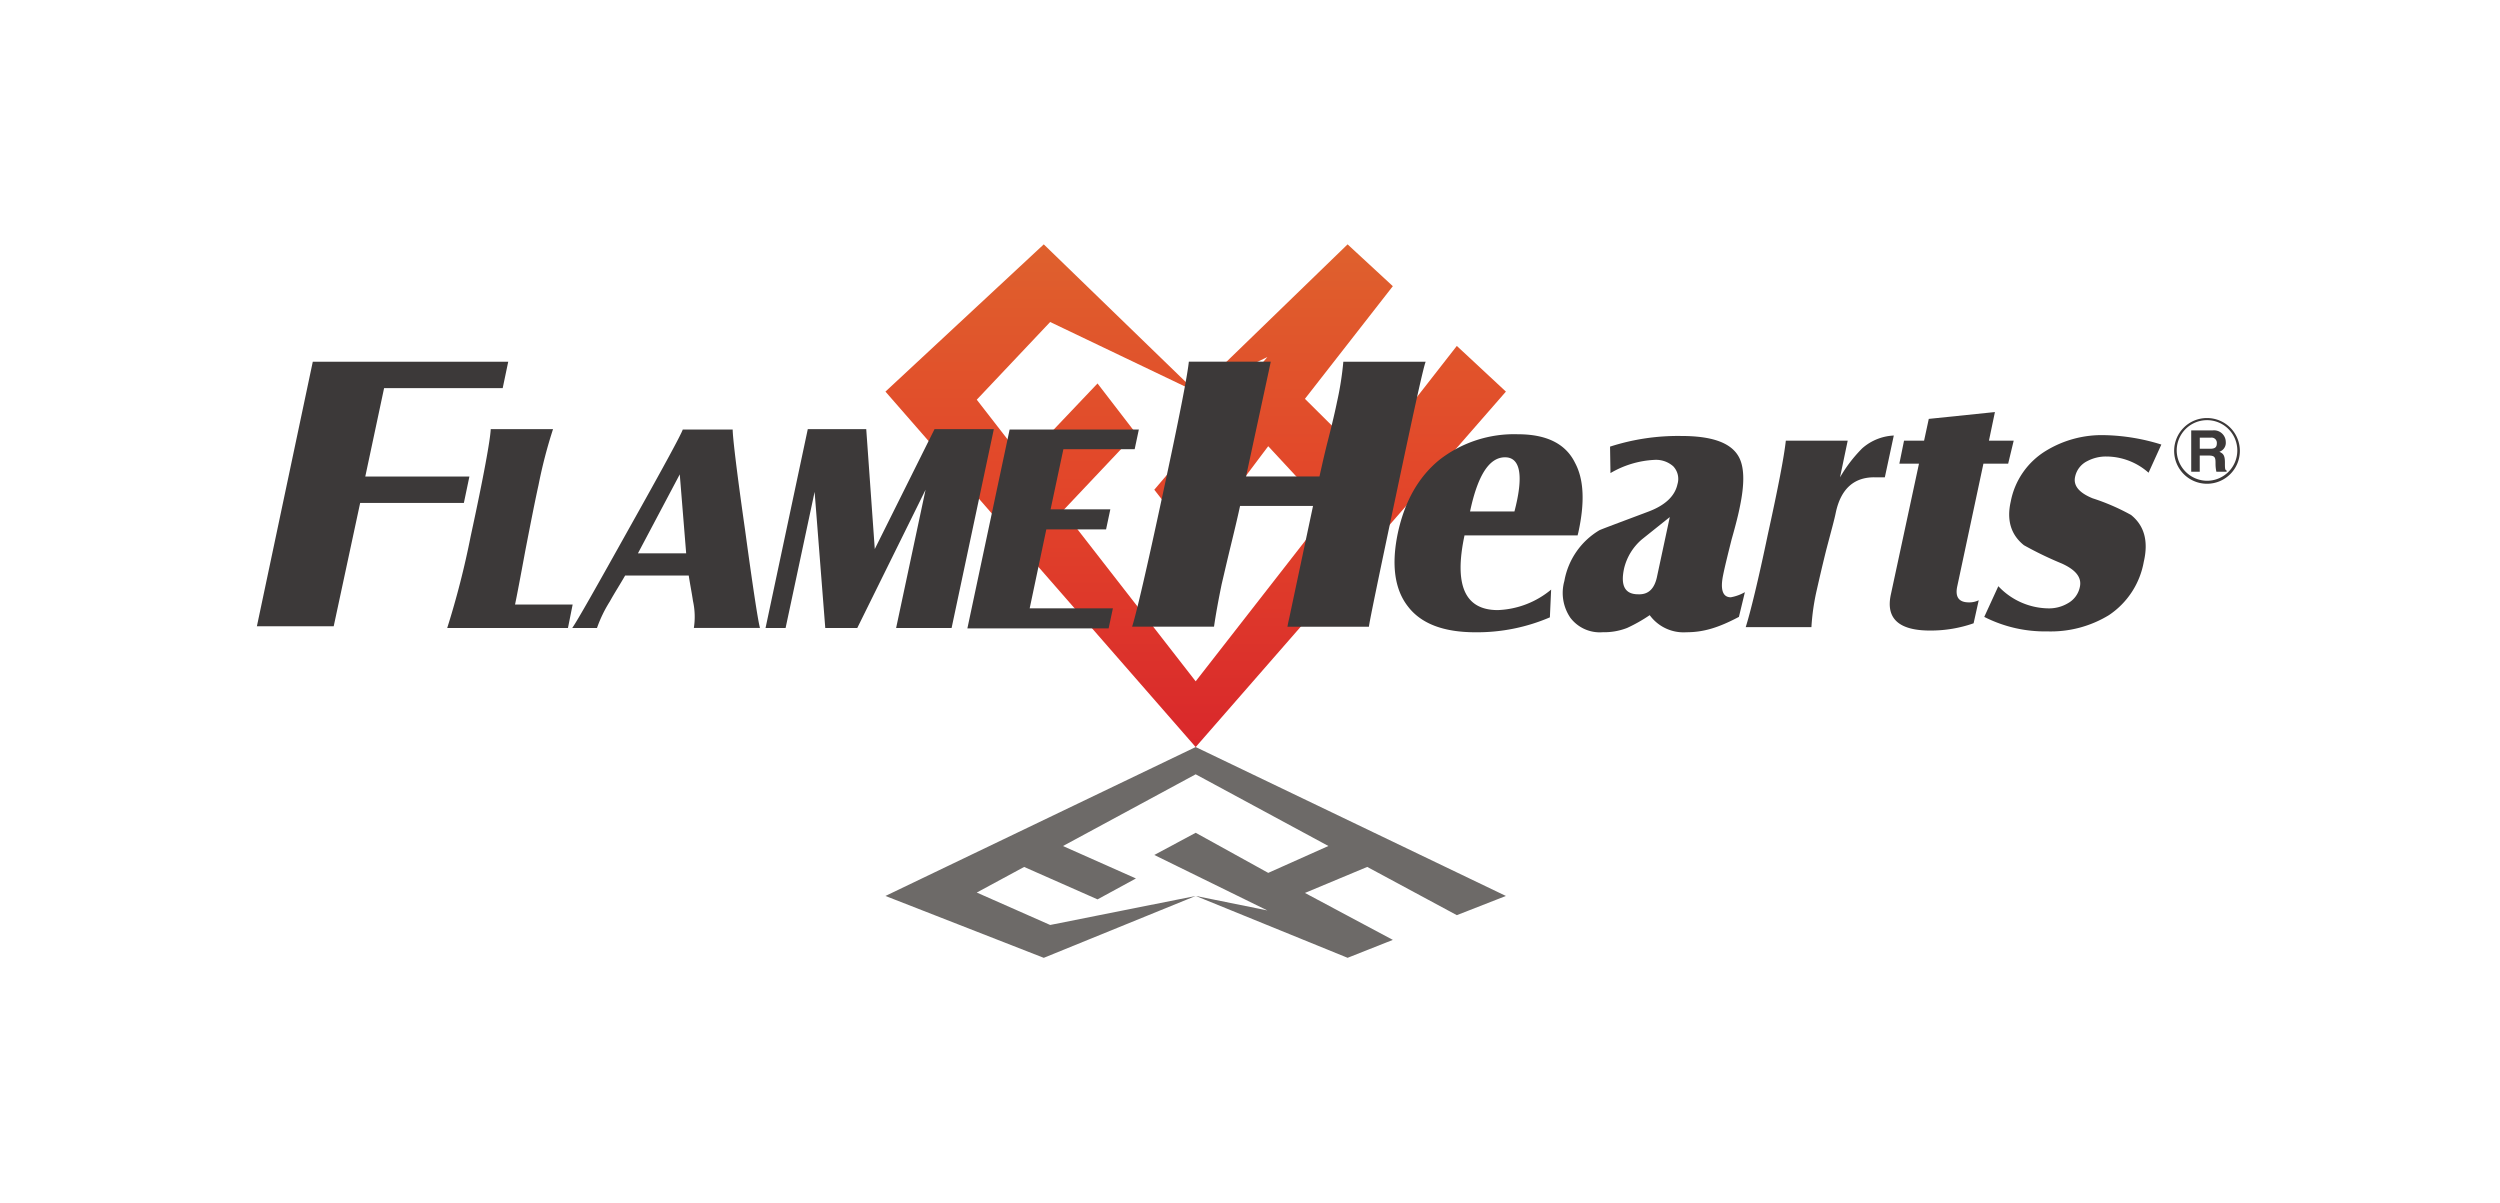
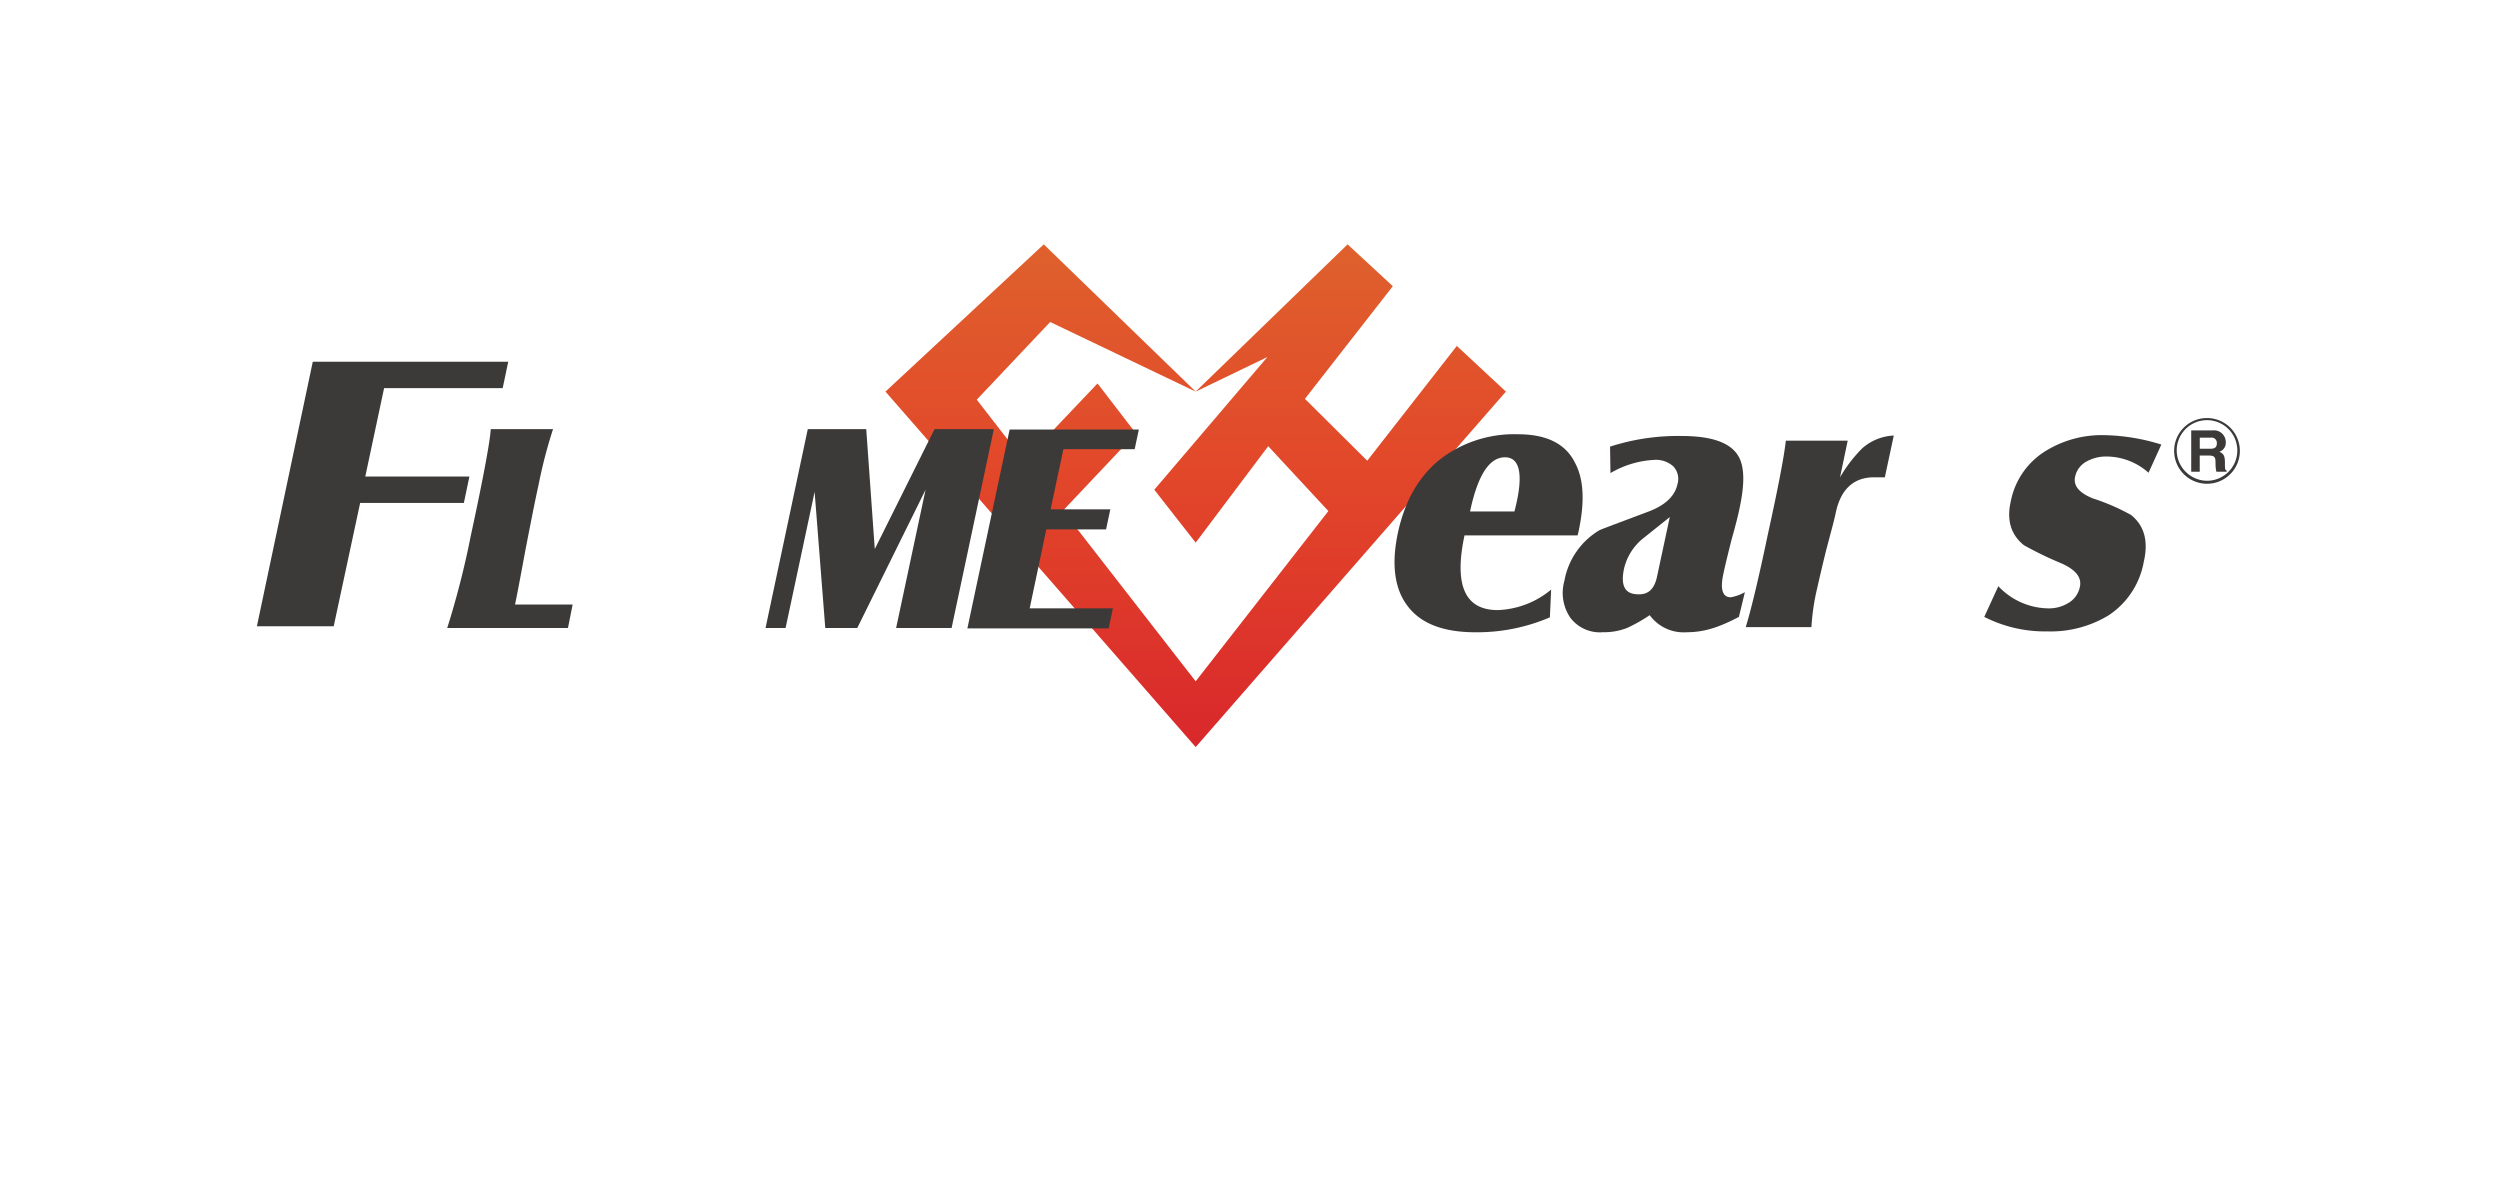
<svg xmlns="http://www.w3.org/2000/svg" width="399" height="192" viewBox="0 0 399 192">
  <defs>
    <style>.a{fill:#fff;}.b{fill:url(#a);}.c{fill:url(#b);}.d{fill:#3c3939;}</style>
    <linearGradient id="a" x1=".5" y1=".012" x2=".5" y2="1.008" gradientUnits="objectBoundingBox">
      <stop offset="0" stop-color="#df602d" />
      <stop offset=".448" stop-color="#e2472a" />
      <stop offset="1" stop-color="#d9272b" />
    </linearGradient>
    <linearGradient id="b" x1=".5" y1="-12.793" x2=".5" y2="-10.418" gradientUnits="objectBoundingBox">
      <stop offset="0" stop-color="#f9f8f8" />
      <stop offset=".409" stop-color="#cccbca" />
      <stop offset="1" stop-color="#6d6a68" />
    </linearGradient>
  </defs>
-   <path class="a" d="M0 0h399v192h-399z" />
  <path class="b" d="M232.51 55.209l-14.3 18.32-9.943-9.875 14.03-17.98-7.222-6.674-24.245 23.5 11.442-5.516-18.048 21.176 6.606 8.445 11.578-15.392 9.6 10.352-21.178 27.174-21.18-27.239 11.645-12.33-6.129-7.97-11.714 12.329-7.56-9.739 11.714-12.4 23.224 11.11-24.245-23.5-25.267 23.5 49.512 56.731 49.512-56.731z" />
-   <path class="c" d="M232.51 146.06l-14.3-7.7-9.943 4.154 14.03 7.492-7.219 2.86-24.245-9.875 11.442 2.316-18.048-8.854 6.606-3.541 11.578 6.4 9.6-4.291-21.181-11.442-21.18 11.448 11.646 5.176-6.129 3.337-11.714-5.176-7.56 4.086 11.714 5.176 23.224-4.631-24.245 9.875-25.268-9.875 49.512-23.768 49.512 23.768z" />
-   <path class="d" d="M171.11 97.569a11.657 11.657 0 0 0-.136-4.291c-.2-1.362-.477-2.724-.681-4.086h-10.148c-.817 1.43-1.7 2.792-2.452 4.154a20.871 20.871 0 0 0-2.043 4.222h-3.95c.817-1.158 3.814-6.47 9.058-15.868 5.38-9.6 8.241-14.847 8.581-15.8h7.968c0 1.158.613 6.47 1.975 16 1.294 9.535 2.111 14.779 2.384 15.664h-10.556m-1.226-11.914l-1.022-12.6-6.674 12.6z" transform="translate(-60.371 2.658)" />
  <path class="d" d="M122.4 97.537a136.431 136.431 0 0 0 3.746-14.642c2.111-9.739 3.133-15.46 3.2-17.094h9.943a77.3 77.3 0 0 0-2.316 8.922c-.545 2.452-1.226 5.925-2.111 10.488q-1.226 6.64-1.635 8.581h9.194l-.749 3.746z" transform="translate(-51.025 2.69)" />
-   <path class="d" d="M307.69 92.293c.068-.341.136-.749.272-1.294l3.814-17.98h-11.646q-.409 1.941-1.43 6.129c-.681 2.792-1.158 4.9-1.5 6.334-.545 2.656-.953 4.9-1.226 6.81h-13.074c.681-2.111 2.316-9.126 4.9-21.181 2.588-11.986 3.95-19 4.154-21.112h13.076l-.272 1.294-3.674 17.027h11.716c.272-1.158.681-3.133 1.362-5.789s1.158-4.7 1.43-6.061a49.5 49.5 0 0 0 1.02-6.47h13.144c-.341.749-1.907 7.9-4.767 21.453q-4.289 20.227-4.289 20.84z" transform="translate(-102.217 7.729)" />
  <path class="d" d="M373.752 82.6l-.136.545h-18.048c-1.7 7.968.068 11.918 5.312 11.918a14.1 14.1 0 0 0 8.513-3.269l-.2 4.427a29.463 29.463 0 0 1-11.85 2.384c-5.108 0-8.717-1.362-10.829-4.154-2.111-2.724-2.656-6.674-1.566-11.782 1.09-4.972 3.269-8.854 6.606-11.578a19.382 19.382 0 0 1 12.527-4.091c4.563 0 7.628 1.5 9.126 4.563 1.43 2.656 1.566 6.334.545 11.033m-10.216-3.269c1.5-5.721.953-8.649-1.5-8.649-2.52 0-4.359 2.86-5.585 8.649z" transform="translate(-121.832 2.307)" />
  <path class="d" d="M411.95 96.276c-3.337 1.771-5.721 2.452-8.377 2.452a6.688 6.688 0 0 1-5.857-2.728 24.868 24.868 0 0 1-3.61 2.043 10.107 10.107 0 0 1-3.882.681 5.894 5.894 0 0 1-5.176-2.316 7.026 7.026 0 0 1-.953-5.857 11.819 11.819 0 0 1 5.585-8.1c.409-.2 3-1.158 7.7-2.928 2.792-1.022 4.359-2.52 4.767-4.427a2.918 2.918 0 0 0-.681-2.86 4.147 4.147 0 0 0-2.928-1.022 15.3 15.3 0 0 0-7.083 2.111l-.068-4.222a35.289 35.289 0 0 1 11.373-1.7c4.767 0 7.764 1.022 9.058 3.133 1.022 1.635 1.09 4.359.272 8.241-.2 1.022-.613 2.724-1.294 5.108-.613 2.452-1.09 4.359-1.362 5.721-.477 2.316-.068 3.541 1.226 3.541a7.056 7.056 0 0 0 2.247-.817l-.953 3.95m-13.076-6.4l2.043-9.535-4.427 3.541a8.767 8.767 0 0 0-2.86 4.631c-.613 2.792.136 4.154 2.247 4.154 1.635.068 2.588-.885 3-2.792" transform="translate(-134.423 2.179)" />
  <path class="d" d="M450.332 67.3l-1.43 6.674h-1.362c-3.473-.136-5.653 1.771-6.47 5.653-.2 1.022-.749 3-1.5 5.857-.681 2.724-1.158 4.835-1.5 6.334a35.963 35.963 0 0 0-.885 6.061h-10.485c.749-2.384 1.975-7.355 3.541-14.847q2.452-11.135 2.86-14.915h9.875l-1.226 5.857a22.437 22.437 0 0 1 3.541-4.631 8.178 8.178 0 0 1 5.04-2.043" transform="translate(-148.083 2.211)" />
-   <path class="d" d="M479.349 70.041h-3.949l-4.154 19.478q-.613 2.656 1.839 2.656a3.438 3.438 0 0 0 1.566-.341l-.817 3.678a20.641 20.641 0 0 1-6.947 1.158c-4.972 0-7.083-1.907-6.266-5.721l4.495-20.908h-3.133l.749-3.678h3.2l.749-3.473 10.556-1.09-.953 4.563h3.95z" transform="translate(-158.847 3.965)" />
  <path class="d" d="M508.071 87.359a12.951 12.951 0 0 1-5.585 8.581 17.82 17.82 0 0 1-9.807 2.588 21.344 21.344 0 0 1-10.079-2.315l2.247-4.9a11.142 11.142 0 0 0 8.036 3.541 5.9 5.9 0 0 0 3.065-.817 3.836 3.836 0 0 0 1.907-2.588c.341-1.5-.613-2.724-2.86-3.746a56.706 56.706 0 0 1-6.061-2.928c-2.043-1.635-2.792-3.95-2.111-6.947a12.144 12.144 0 0 1 5.585-8.1 17.094 17.094 0 0 1 9.467-2.52 32.43 32.43 0 0 1 8.99 1.5l-2.043 4.495a10.2 10.2 0 0 0-6.742-2.588 6.377 6.377 0 0 0-3.065.749 3.6 3.6 0 0 0-1.907 2.452c-.341 1.43.613 2.588 2.792 3.473a34.274 34.274 0 0 1 6.129 2.656c2.111 1.7 2.792 4.154 2.043 7.423" transform="translate(-165.913 2.243)" />
  <path class="d" d="M158.617 68.49l-6.742 31.737h-8.854l4.7-22.066-10.9 22.066h-5.108l-1.7-21.725-4.632 21.725h-3.2l6.742-31.737h9.33l1.362 19.137 9.535-19.137zM181.772 68.49l-.678 3.2h-11.376l-2.043 9.6h9.535l-.681 3.2h-9.535l-2.656 12.6h13.28l-.681 3.2h-22.543l6.742-31.737h20.636z" />
  <path class="d" d="M527.1 68.444a5.244 5.244 0 1 0 5.244-5.244 5.232 5.232 0 0 0-5.244 5.244m.409 0a4.836 4.836 0 1 1 4.835 4.767 4.886 4.886 0 0 1-4.835-4.767" transform="translate(-180.106 3.519)" />
  <path class="d" d="M531.1 66.1h3.405a1.878 1.878 0 0 1 2.111 1.839 1.5 1.5 0 0 1-1.022 1.566c.545.272.885.477.885 1.7 0 .953 0 1.226.272 1.294v.2h-1.634a5.961 5.961 0 0 1-.136-1.362c0-.885-.068-1.226-1.09-1.226h-1.43v2.588h-1.361zm3 2.928c.749 0 1.09-.2 1.09-.885a.832.832 0 0 0-.953-.885h-1.771v1.771z" transform="translate(-181.382 2.594)" />
  <path class="d" d="M81.114 57.729l-.885 4.222h-18.929l-3 14.1h16.618l-.885 4.222h-16.552l-4.222 19.681h-12.259l8.922-42.225z" />
</svg>